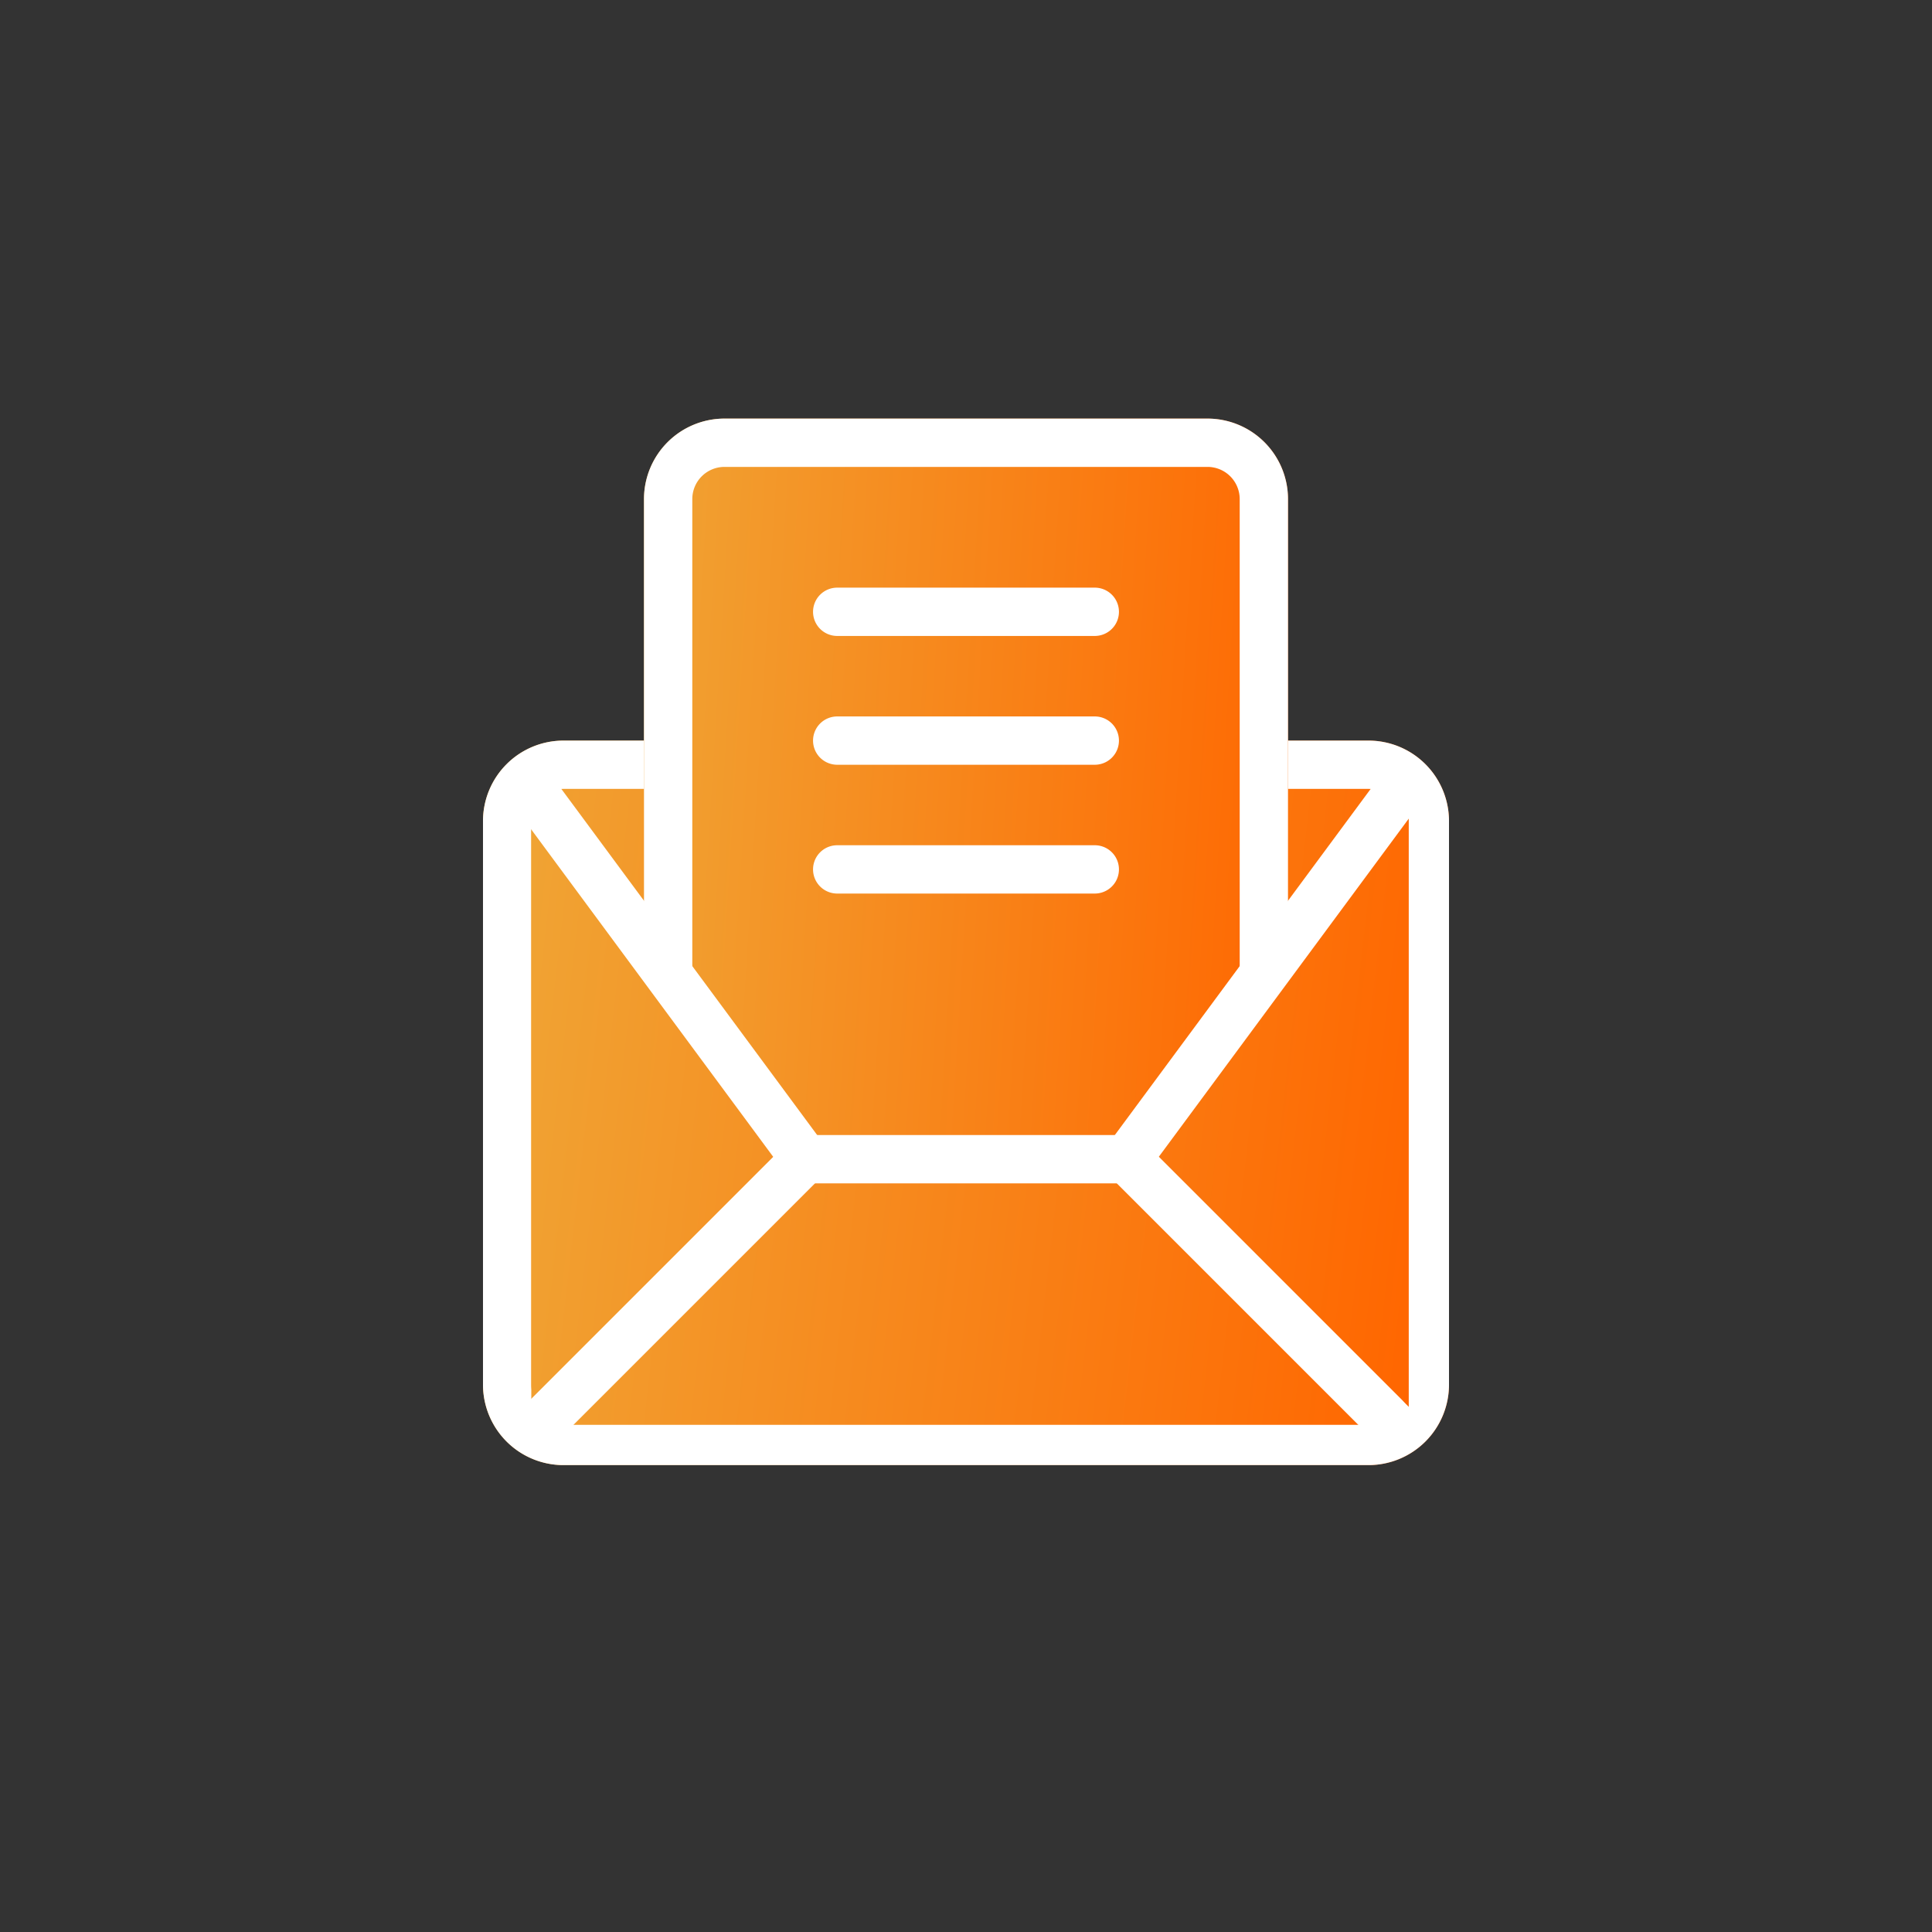
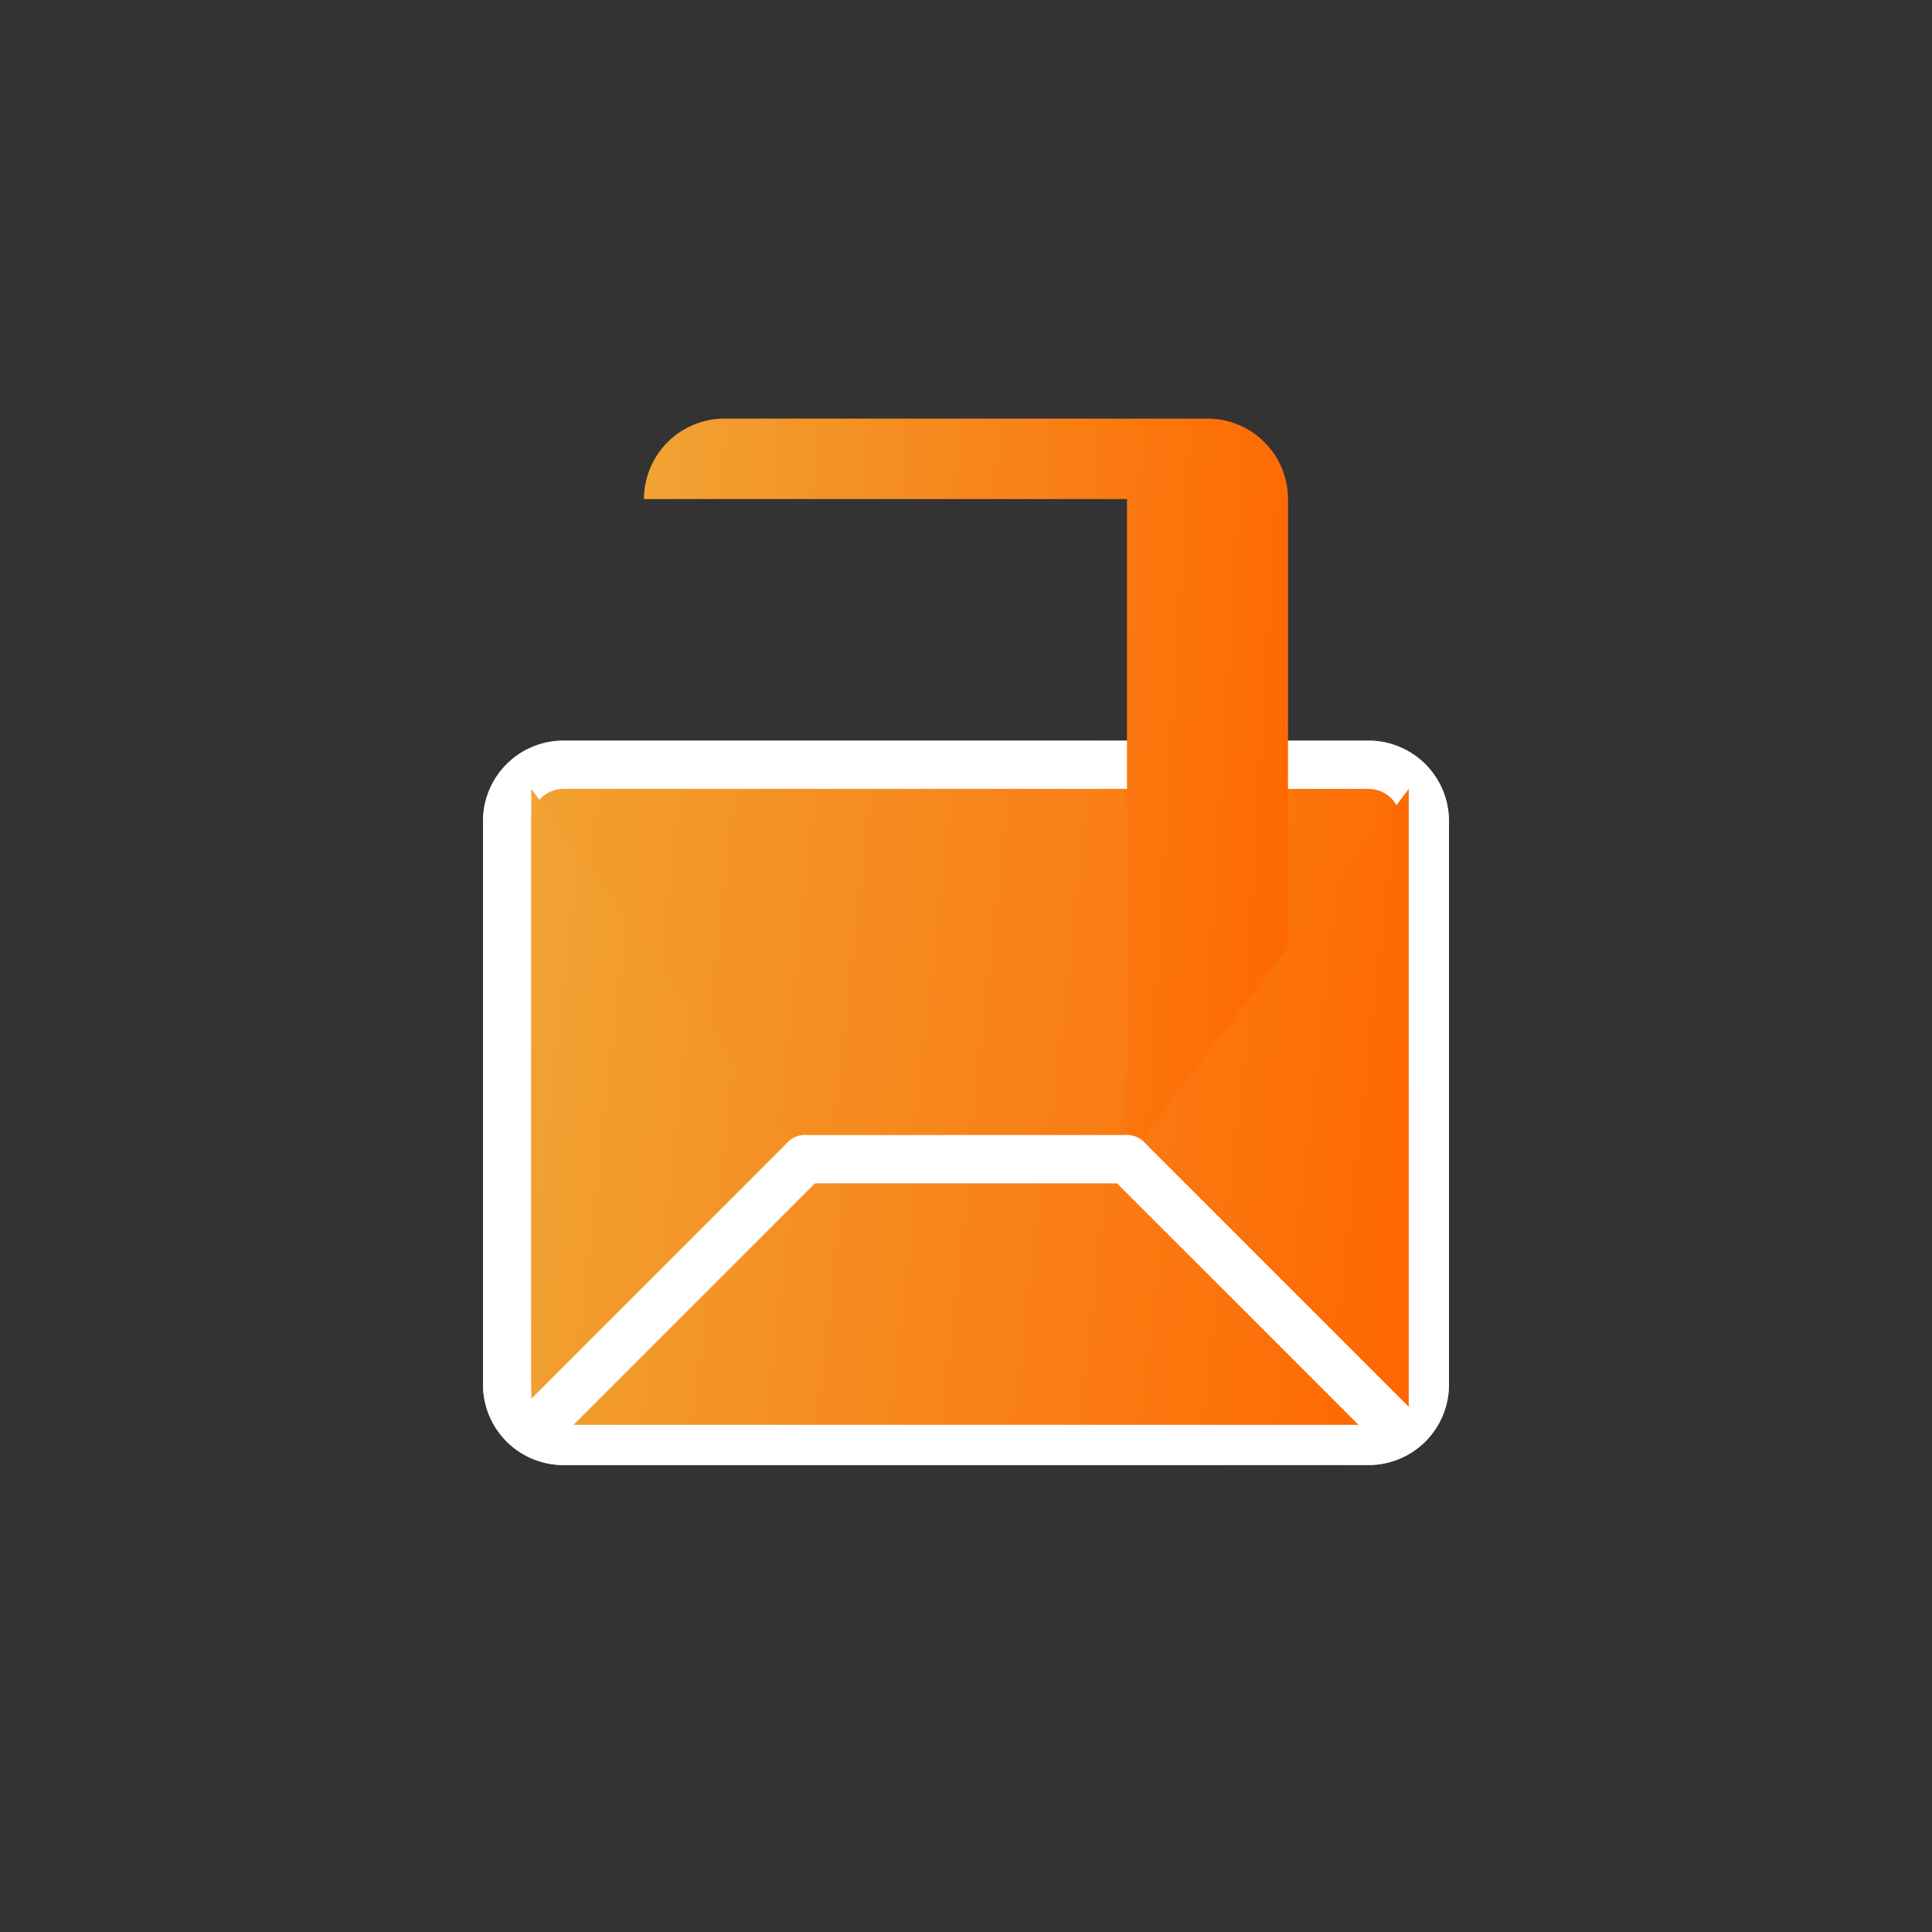
<svg xmlns="http://www.w3.org/2000/svg" width="120" height="120" fill="none" viewBox="0 0 120 120">
  <rect x="0" y="0" width="120" height="120" fill="#333333" stroke="none" />
  <path fill="url(#a)" d="M30 51a5 5 0 0 1 5-5h50a5 5 0 0 1 5 5v35a5 5 0 0 1-5 5H35a5 5 0 0 1-5-5V51Z" />
  <path fill="#fff" fill-rule="evenodd" d="M85 49H35a2 2 0 0 0-2 2v35a2 2 0 0 0 2 2h50a2 2 0 0 0 2-2V51a2 2 0 0 0-2-2Zm-50-3a5 5 0 0 0-5 5v35a5 5 0 0 0 5 5h50a5 5 0 0 0 5-5V51a5 5 0 0 0-5-5H35Z" clip-rule="evenodd" />
-   <path fill="url(#b)" d="M40 31a5 5 0 0 1 5-5h30a5 5 0 0 1 5 5v44a5 5 0 0 1-5 5H45a5 5 0 0 1-5-5V31Z" />
-   <path fill="#fff" fill-rule="evenodd" d="M75 29H45a2 2 0 0 0-2 2v44a2 2 0 0 0 2 2h30a2 2 0 0 0 2-2V31a2 2 0 0 0-2-2Zm-30-3a5 5 0 0 0-5 5v44a5 5 0 0 0 5 5h30a5 5 0 0 0 5-5V31a5 5 0 0 0-5-5H45Z" clip-rule="evenodd" />
+   <path fill="url(#b)" d="M40 31a5 5 0 0 1 5-5h30a5 5 0 0 1 5 5v44a5 5 0 0 1-5 5a5 5 0 0 1-5-5V31Z" />
  <path fill="url(#c)" d="M50 72 33 49v39.5h54.5V49L70 72H50Z" />
  <path fill="#fff" fill-rule="evenodd" d="M48.5 72a1.5 1.5 0 0 1 1.5-1.5h20a1.5 1.5 0 0 1 0 3H50a1.5 1.5 0 0 1-1.5-1.5Z" clip-rule="evenodd" />
  <path fill="#fff" fill-rule="evenodd" d="M51.06 70.94a1.5 1.5 0 0 1 0 2.12l-16 16a1.5 1.5 0 0 1-2.12-2.12l16-16a1.5 1.5 0 0 1 2.12 0Zm17.88 0a1.5 1.5 0 0 0 0 2.12l16.5 16.5a1.5 1.5 0 0 0 2.12-2.12l-16.5-16.5a1.5 1.5 0 0 0-2.12 0Z" clip-rule="evenodd" />
-   <path fill="#fff" fill-rule="evenodd" d="M87.892 47.794a1.5 1.5 0 0 1 .314 2.098l-16.232 21.96L87.061 86.94a1.5 1.5 0 0 1-2.122 2.122l-16-16a1.5 1.5 0 0 1-.145-1.953l17-23a1.5 1.5 0 0 1 2.098-.314Zm-55.784 0a1.5 1.5 0 0 0-.314 2.098l17 23a1.5 1.5 0 0 0 2.412-1.783l-17-23a1.5 1.5 0 0 0-2.098-.315ZM50.5 38a1.5 1.5 0 0 1 1.5-1.5h16a1.5 1.5 0 0 1 0 3H52a1.5 1.5 0 0 1-1.5-1.5Zm0 8a1.5 1.5 0 0 1 1.5-1.5h16a1.5 1.5 0 0 1 0 3H52a1.5 1.5 0 0 1-1.5-1.5Zm0 8a1.5 1.5 0 0 1 1.5-1.5h16a1.5 1.5 0 0 1 0 3H52a1.5 1.5 0 0 1-1.5-1.5Z" clip-rule="evenodd" />
  <defs>
    <linearGradient id="a" x1="29.294" x2="94.035" y1="47.35" y2="54.509" gradientUnits="userSpaceOnUse">
      <stop stop-color="#F0A434" />
      <stop offset="1" stop-color="#F60" />
    </linearGradient>
    <linearGradient id="b" x1="39.529" x2="83.054" y1="27.62" y2="30.294" gradientUnits="userSpaceOnUse">
      <stop stop-color="#F0A434" />
      <stop offset="1" stop-color="#F60" />
    </linearGradient>
    <linearGradient id="c" x1="32.359" x2="91.115" y1="50.185" y2="56.908" gradientUnits="userSpaceOnUse">
      <stop stop-color="#F0A434" />
      <stop offset="1" stop-color="#F60" />
    </linearGradient>
  </defs>
</svg>